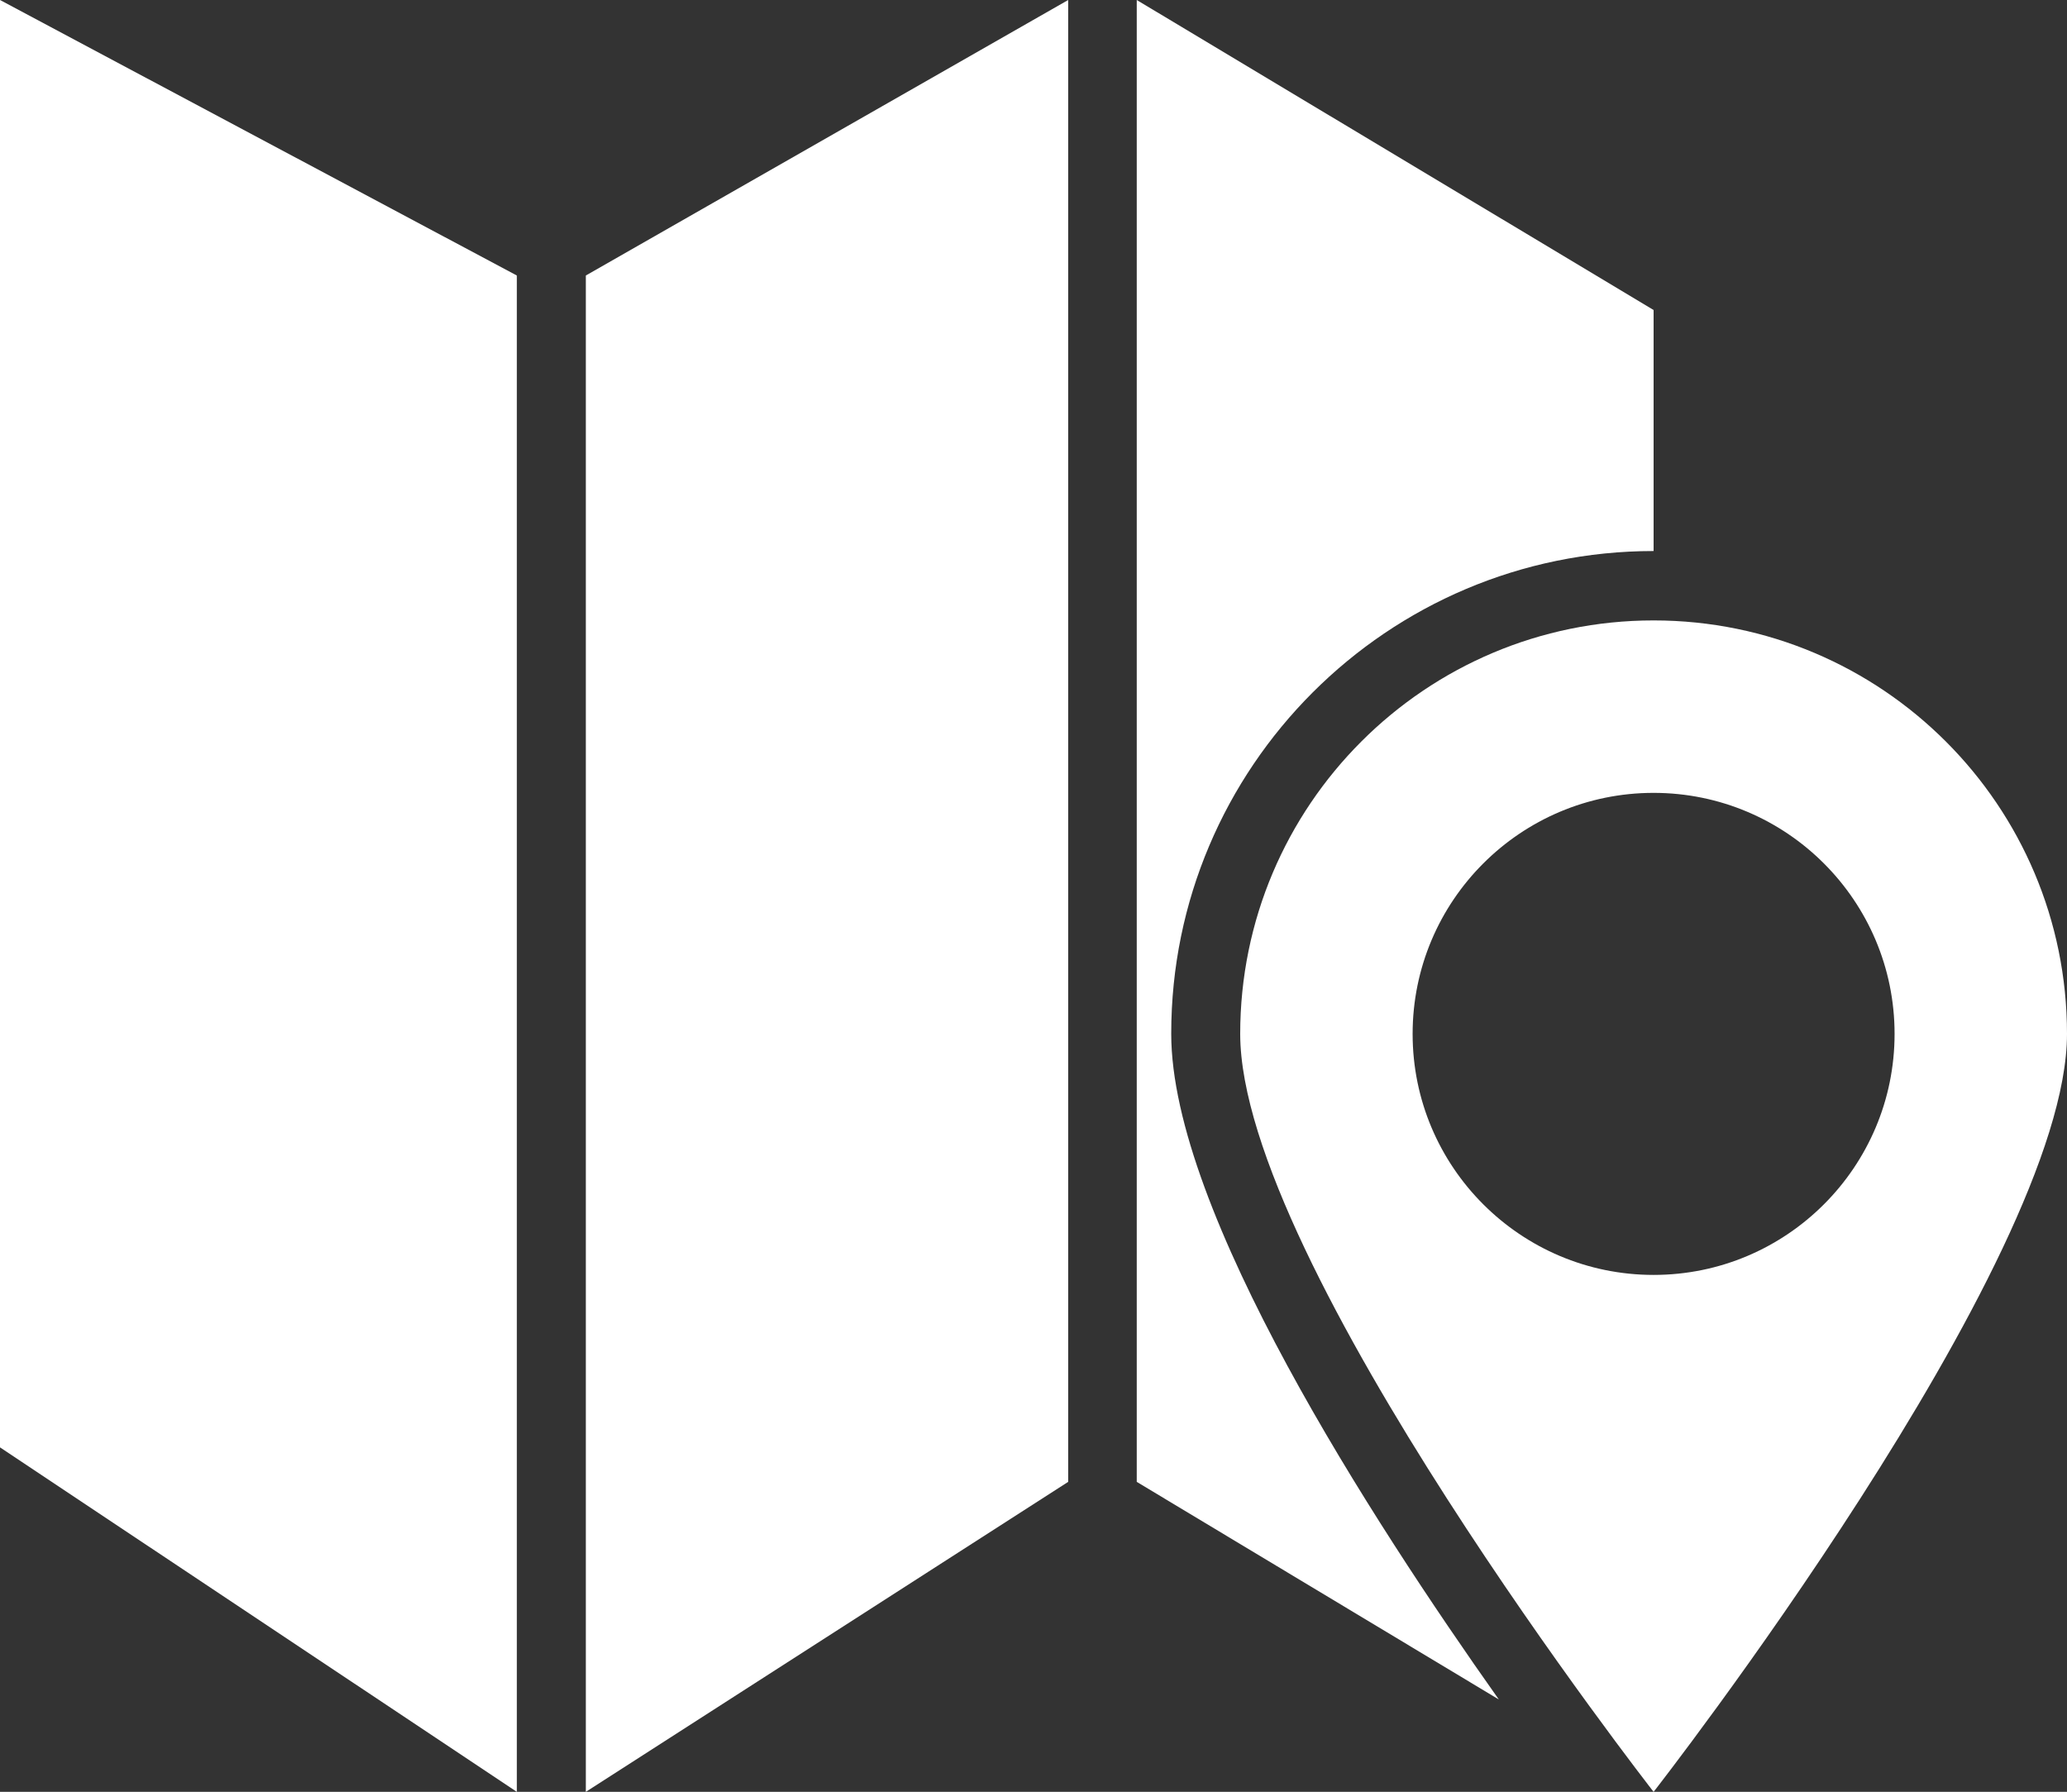
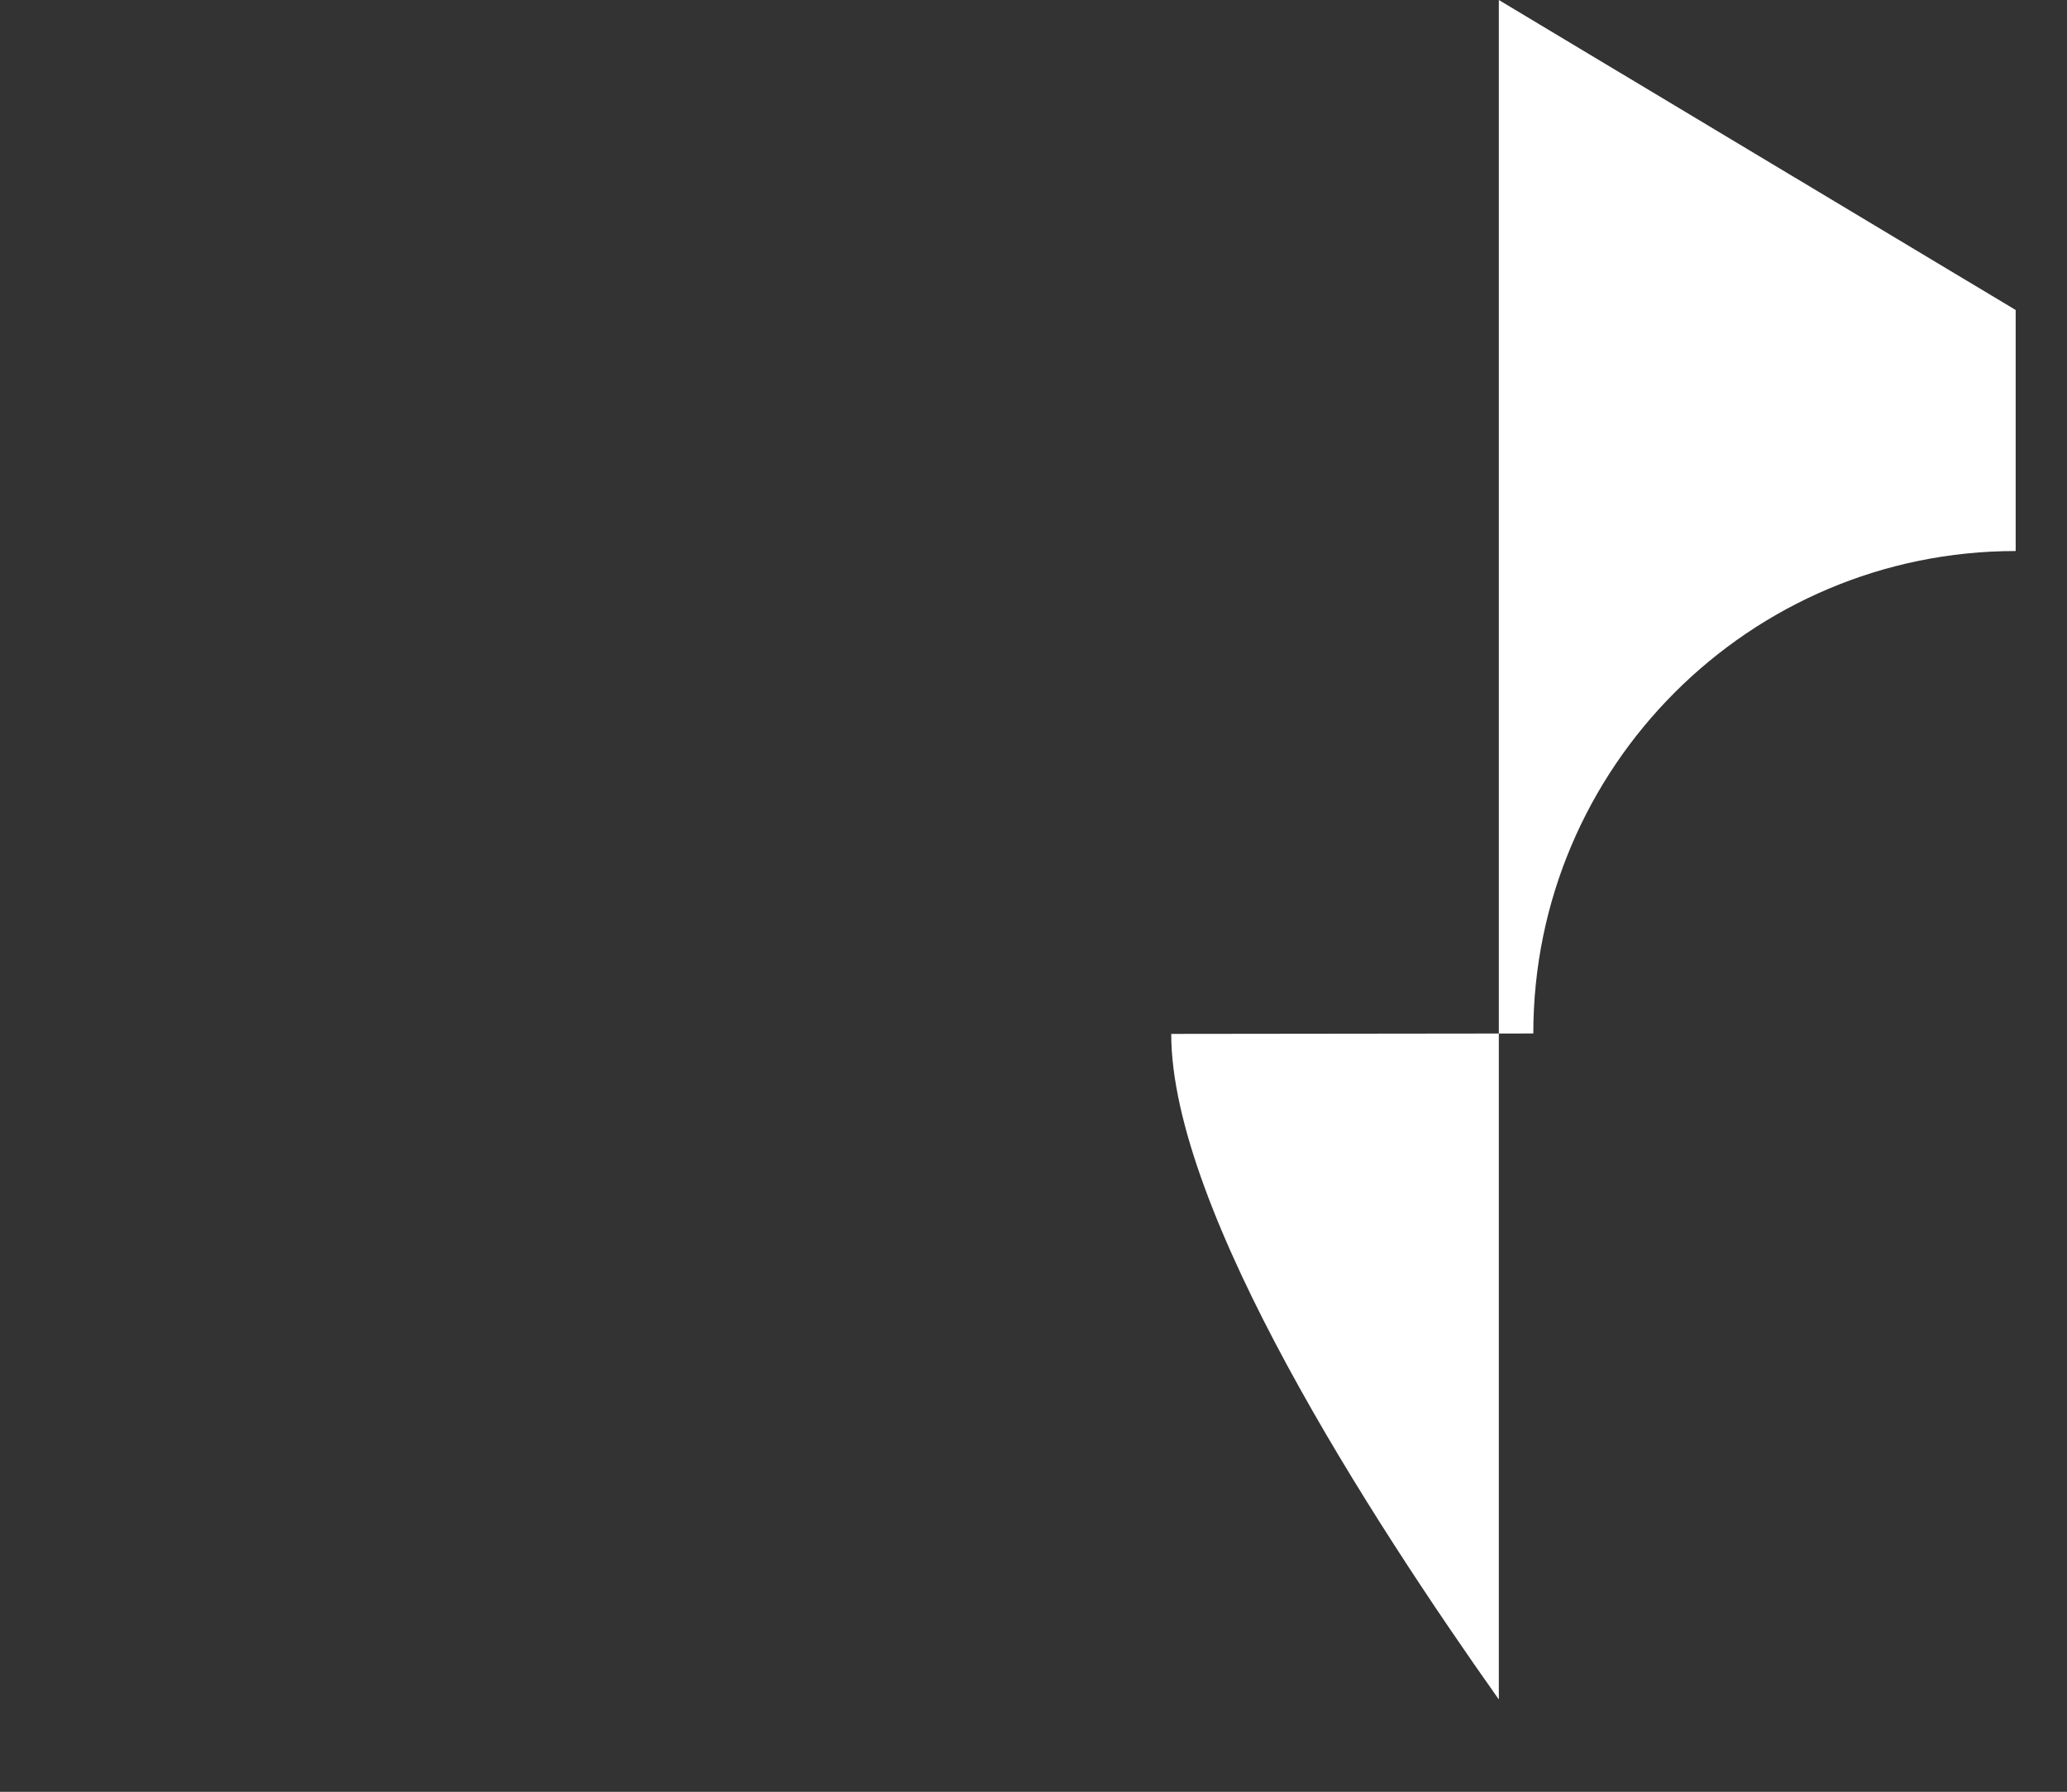
<svg xmlns="http://www.w3.org/2000/svg" id="katman_2" data-name="katman 2" viewBox="0 0 50.35 43.64">
  <rect x="0" y="0" width="50.35" height="43.64" fill="#333333" stroke="none" />
  <defs>
    <style>
      .cls-1 {
        fill: #fff;
      }
    </style>
  </defs>
  <g id="katman_1" data-name="katman 1">
    <g>
-       <polygon class="cls-1" points="12.59 43.64 12.59 6.71 0 0 0 35.25 12.59 43.64" />
-       <polygon class="cls-1" points="26.02 0 26.02 36.09 14.27 43.64 14.27 6.71 26.02 0" />
-       <path class="cls-1" d="M28.53,25.18c0,4.31,4.88,11.83,7.98,16.21l-8.82-5.3V0l12.59,7.55v5.87c-6.48,0-11.75,5.27-11.75,11.75Z" />
-       <path class="cls-1" d="M40.28,15.11c-5.56,0-10.07,4.51-10.07,10.07s10.07,18.46,10.07,18.46c0,0,10.07-12.9,10.07-18.46s-4.51-10.07-10.07-10.07ZM40.28,31.05c-3.24,0-5.87-2.63-5.87-5.87s2.63-5.87,5.87-5.87,5.87,2.63,5.87,5.87-2.63,5.87-5.87,5.87Z" />
+       <path class="cls-1" d="M28.53,25.18c0,4.31,4.88,11.83,7.98,16.21V0l12.59,7.55v5.87c-6.48,0-11.75,5.27-11.75,11.75Z" />
    </g>
  </g>
</svg>